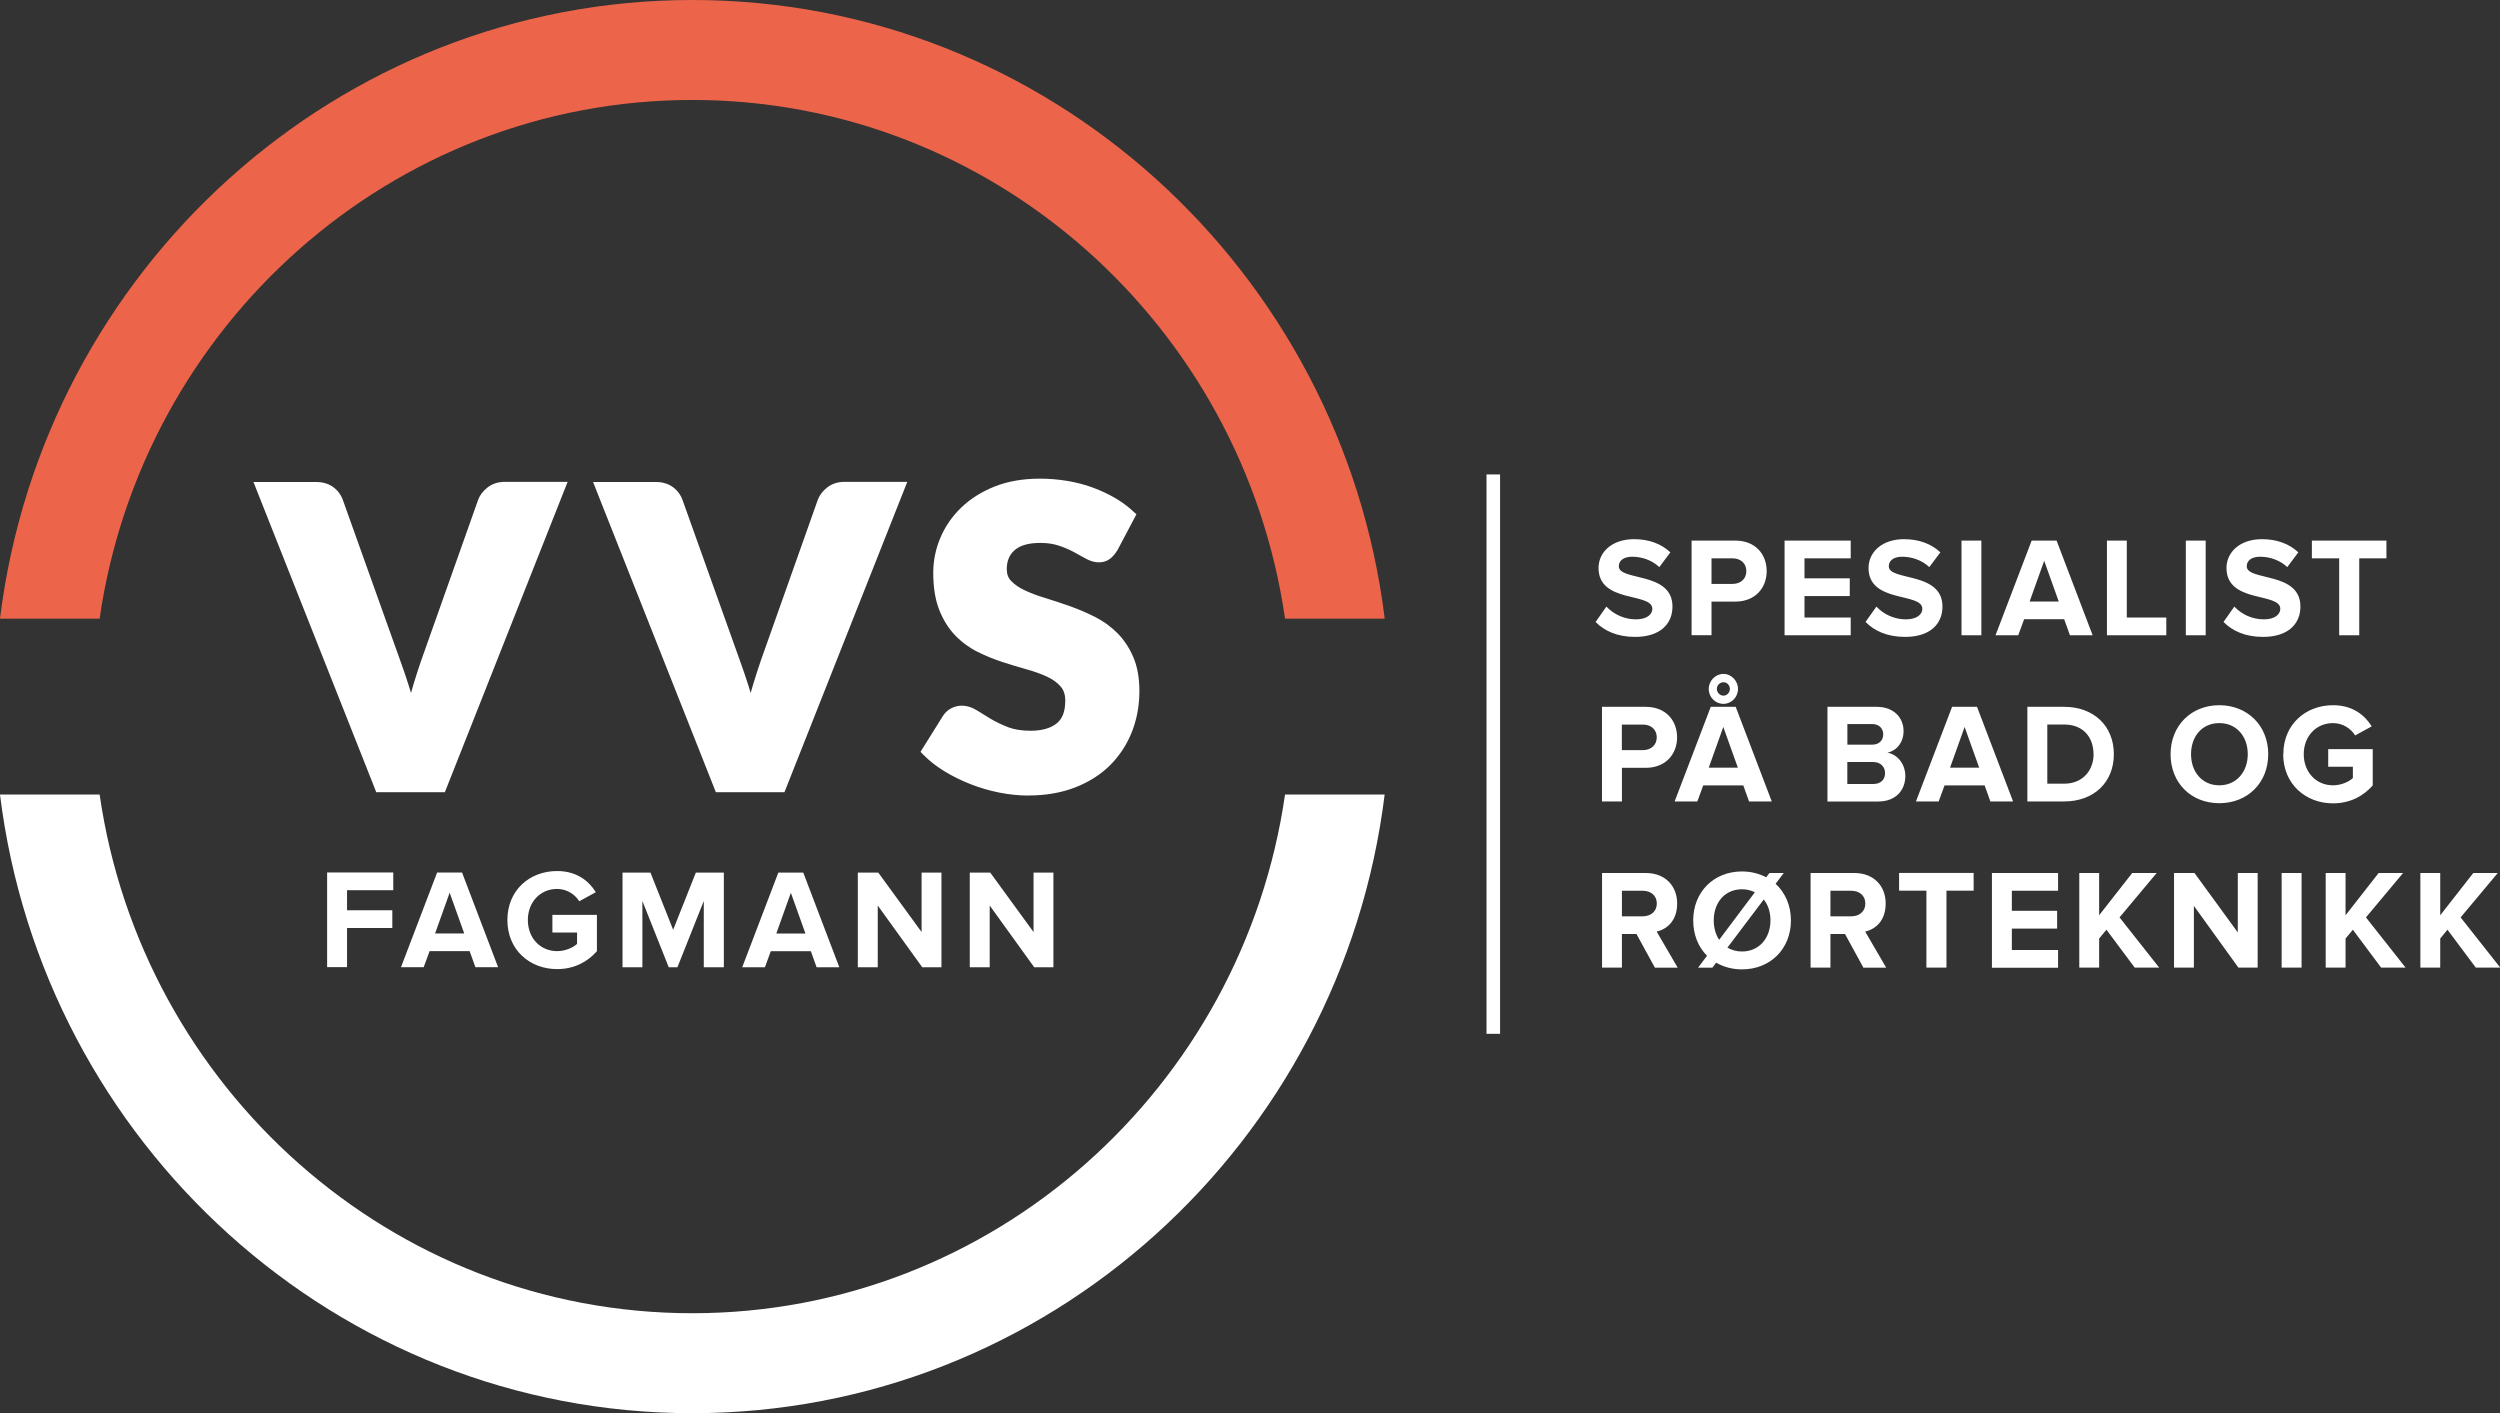
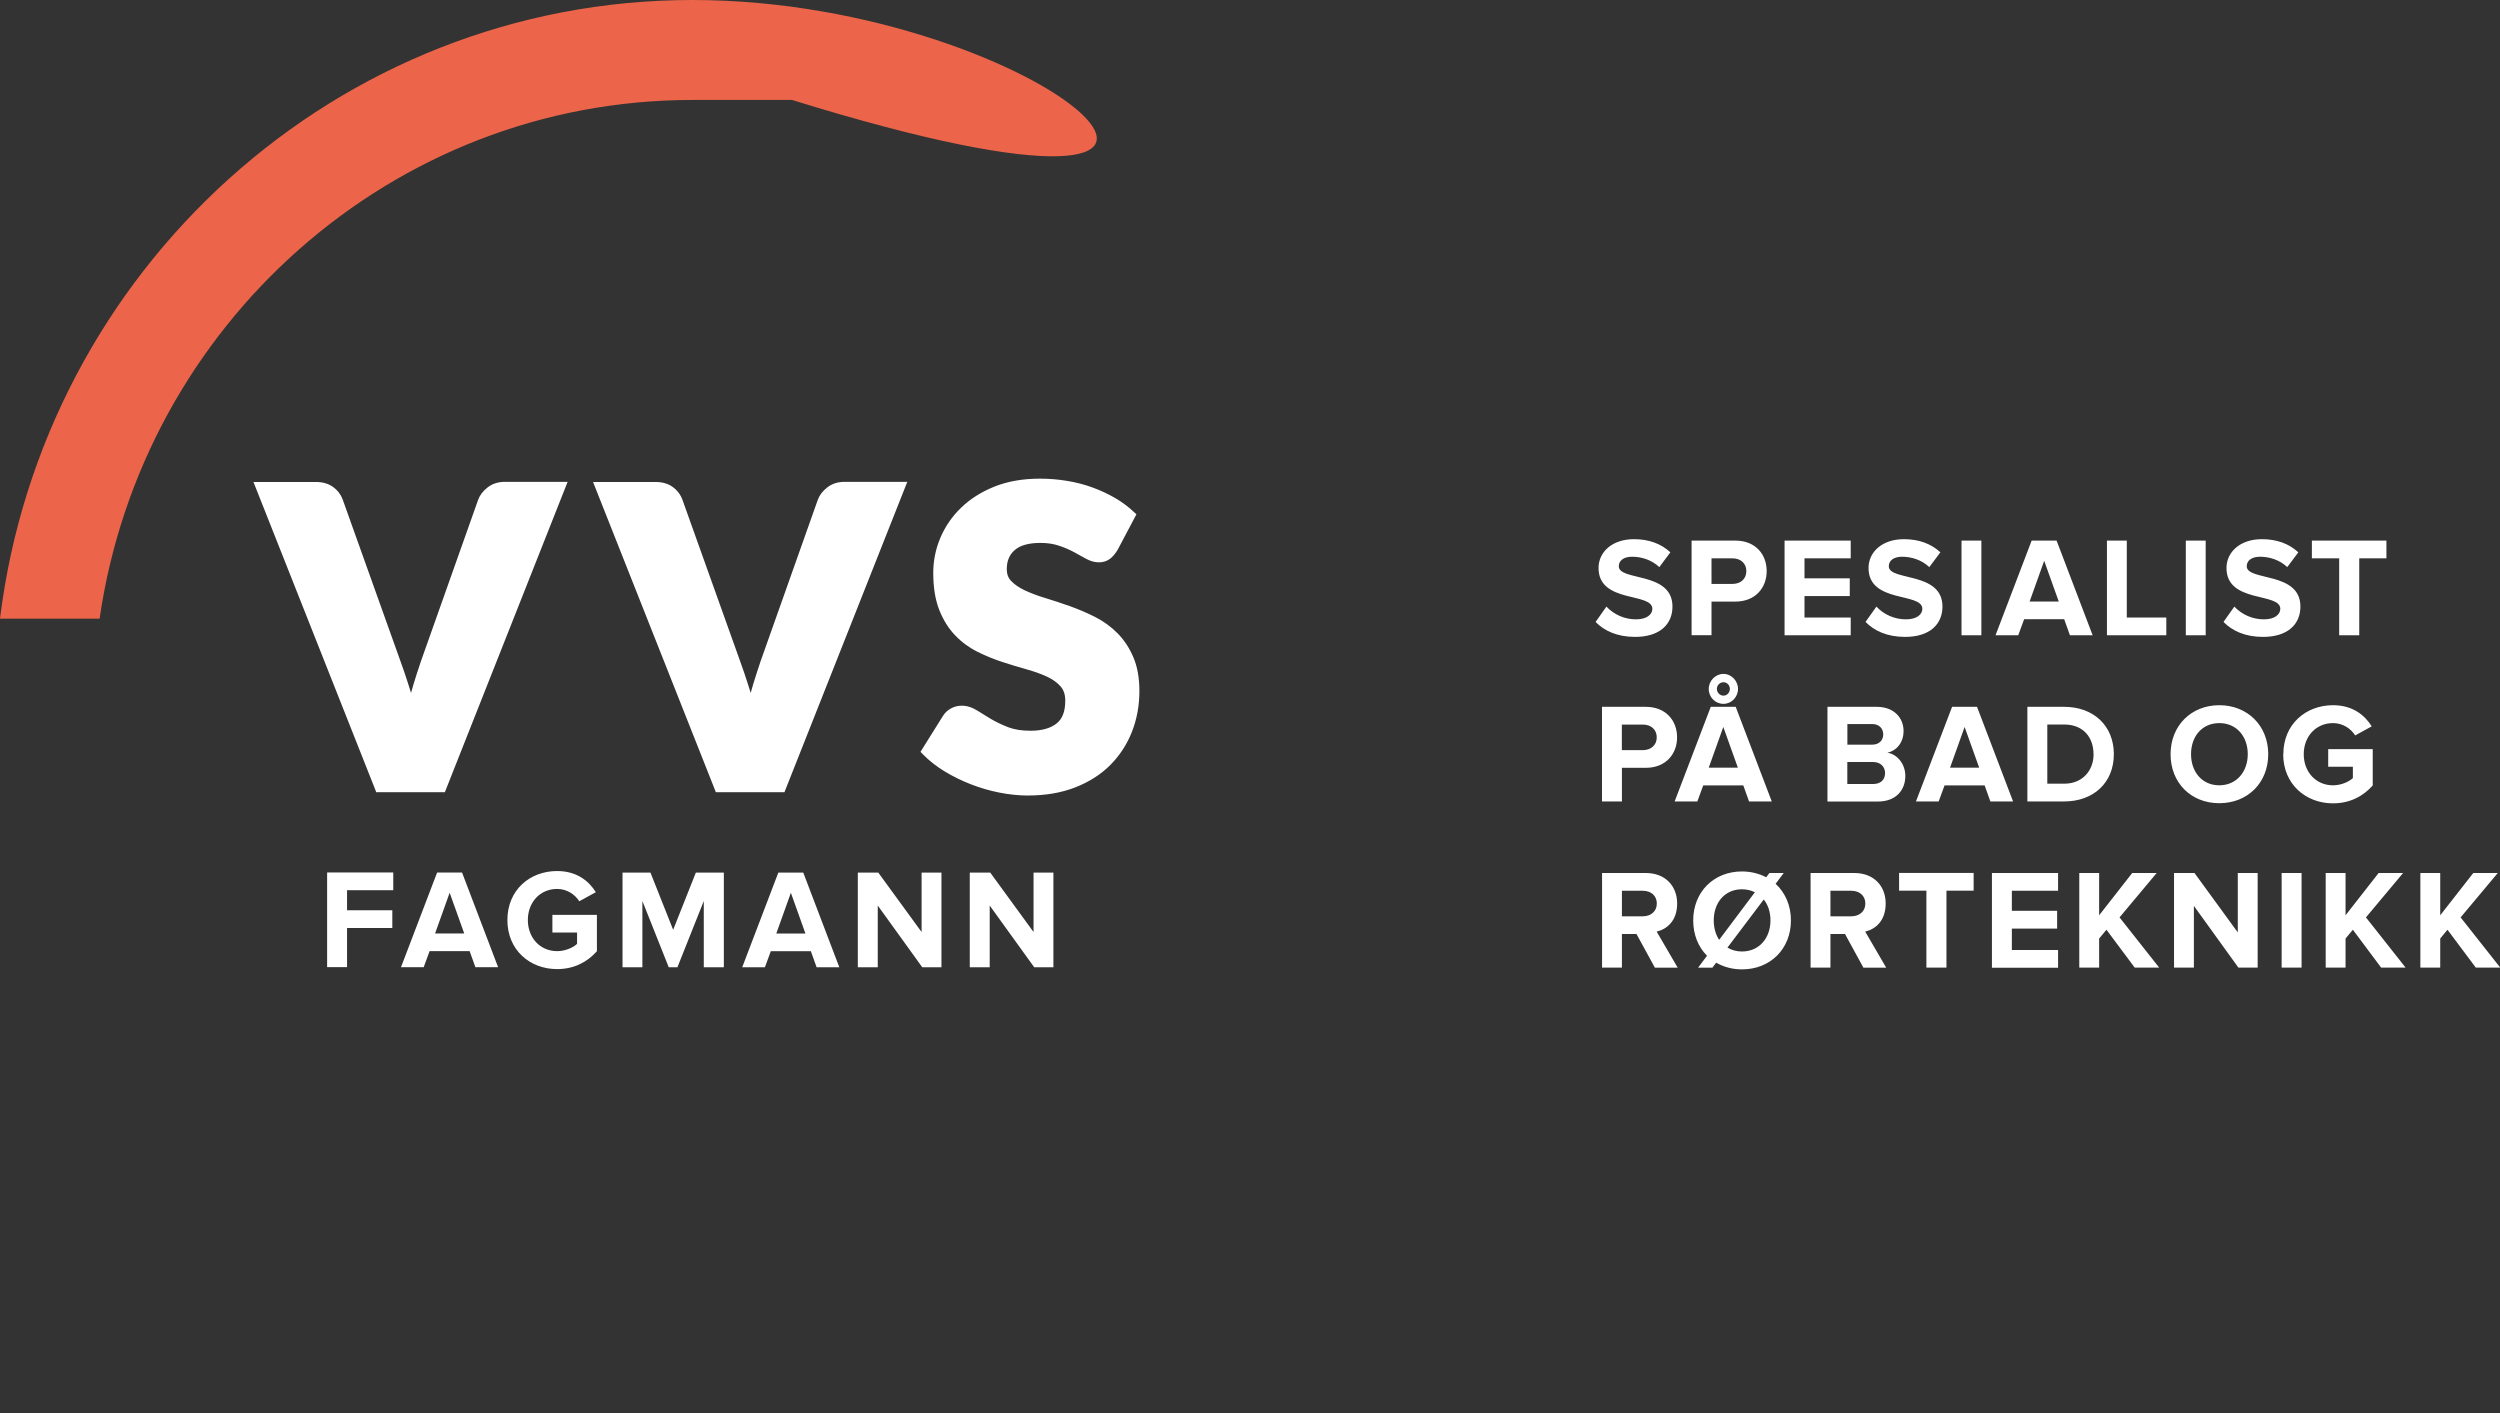
<svg xmlns="http://www.w3.org/2000/svg" id="Layer_2" viewBox="0 0 368.9 208.53">
  <rect x="0" y="0" width="368.9" height="208.53" fill="#333333" stroke="none" />
  <defs>
    <style>.cls-1{fill:#ec654a;}.cls-2{fill:#fff;}.cls-3{fill:none;stroke:#fff;stroke-miterlimit:10;stroke-width:2px;}</style>
  </defs>
  <g id="Layer_1-2">
-     <path class="cls-1" d="m14.7,91.29C20.93,48.06,57.77,14.75,102.16,14.75s81.23,33.31,87.46,76.54h14.71C198,39.89,154.6,0,102.17,0S6.33,39.89,0,91.29h14.7,0Z" />
-     <path class="cls-2" d="m189.62,117.24c-6.23,43.23-43.07,76.54-87.46,76.54S20.94,160.47,14.7,117.24H0c6.33,51.39,49.72,91.29,102.16,91.29s95.83-39.9,102.16-91.29h-14.69Z" />
+     <path class="cls-1" d="m14.7,91.29C20.93,48.06,57.77,14.75,102.16,14.75h14.71C198,39.89,154.6,0,102.17,0S6.33,39.89,0,91.29h14.7,0Z" />
    <path class="cls-2" d="m51.21,142.72v-5.78h6.68v-2.62h-6.68v-2.96h6.82v-2.62h-9.76v13.97h2.93s0,0,0,0Zm22.29,0l-5.32-13.97h-3.68l-5.33,13.97h3.35l.87-2.37h5.91l.85,2.37h3.35,0Zm-5-4.98h-4.3l2.15-6.01,2.15,6.01h0Zm13.71,5.26c2.5,0,4.46-1.05,5.87-2.64v-5.36h-6.57v2.6h3.64v1.68c-.56.53-1.71,1.07-2.94,1.07-2.5,0-4.32-1.95-4.32-4.59s1.82-4.59,4.32-4.59c1.47,0,2.65.84,3.27,1.82l2.44-1.34c-1.03-1.66-2.83-3.12-5.71-3.12-4.03,0-7.34,2.8-7.34,7.23s3.31,7.24,7.34,7.24h0Zm24.6-.27v-13.97h-4.13l-3.35,8.44-3.35-8.44h-4.12v13.97h2.93v-9.78l3.89,9.78h1.28l3.89-9.78v9.78h2.96Zm17.04,0l-5.32-13.97h-3.68l-5.33,13.97h3.35l.87-2.37h5.91l.85,2.37h3.35Zm-5-4.98h-4.3l2.15-6.01,2.15,6.01Zm20.07,4.98v-13.97h-2.93v8.77l-6.39-8.77h-3.02v13.97h2.94v-9.11l6.57,9.11h2.83Zm16.52,0v-13.97h-2.93v8.77l-6.39-8.77h-3.02v13.97h2.94v-9.11l6.57,9.11h2.83Zm-3.7-25.34c-1.39,0-2.84-.15-4.3-.44-2.85-.57-5.58-1.63-8.06-3.13-1.21-.74-2.27-1.57-3.16-2.48l-.39-.4,3.3-5.28c.29-.47.7-.86,1.18-1.12,1.15-.63,2.52-.54,3.81.26.61.38,1.3.81,2.07,1.27.73.44,1.6.85,2.55,1.23.92.35,2.03.53,3.31.53,1.68,0,2.98-.37,3.87-1.08.86-.69,1.27-1.79,1.27-3.37,0-.87-.22-1.55-.67-2.07-.5-.57-1.16-1.06-1.98-1.44-.87-.41-1.88-.77-3.01-1.09-1.21-.34-2.41-.7-3.6-1.09-1.26-.41-2.49-.91-3.67-1.5-1.23-.61-2.35-1.43-3.3-2.42-.97-1-1.77-2.27-2.36-3.76-.59-1.49-.89-3.33-.89-5.49,0-3.63,1.5-7.1,4.12-9.61,1.34-1.3,3.01-2.35,4.94-3.12,1.94-.77,4.18-1.16,6.66-1.16,1.37,0,2.73.11,4.04.33,1.3.21,2.56.54,3.74.97,1.18.43,2.29.95,3.31,1.54,1,.58,1.94,1.27,2.78,2.06l.39.36-2.78,5.26c-.37.6-.75,1.04-1.15,1.33-.84.62-2.14.72-3.5-.03l-1.8-.99c-.7-.38-1.44-.69-2.2-.94-.79-.27-1.71-.41-2.73-.41-1.73,0-3.01.36-3.81,1.07-.79.69-1.16,1.61-1.16,2.81,0,.71.21,1.29.65,1.74.5.53,1.18.99,2.01,1.38.88.41,1.9.8,3.04,1.14,1.18.36,2.39.76,3.63,1.2,1.26.45,2.48.97,3.67,1.57,1.22.61,2.34,1.42,3.31,2.39.97.97,1.77,2.17,2.36,3.55.6,1.39.9,3.08.9,5.01,0,2.13-.37,4.15-1.1,6.01-.72,1.84-1.81,3.52-3.21,4.92-1.39,1.39-3.14,2.5-5.17,3.29-2.03.79-4.35,1.19-6.91,1.19h0Zm-35.98-.49h-10.13l-.17-.44-17.95-45.34h9.2c1.03,0,1.89.25,2.56.74.67.48,1.18,1.16,1.45,1.94l8.49,23.76c.41,1.13.8,2.26,1.16,3.4.13.42.26.86.4,1.29.12-.44.24-.87.37-1.29.35-1.14.72-2.28,1.1-3.41l8.42-23.76c.24-.69.71-1.32,1.4-1.86.7-.55,1.57-.83,2.56-.83h9.26l-18.12,45.78Zm-50.1,0h-10.14l-.17-.44-17.95-45.34h9.19c1.03,0,1.89.25,2.56.74.67.48,1.18,1.16,1.45,1.94l8.49,23.76c.38,1.04.77,2.17,1.16,3.4.14.42.27.86.4,1.29.12-.44.24-.87.37-1.29.35-1.14.71-2.28,1.1-3.41l8.42-23.76c.24-.69.71-1.32,1.4-1.86.7-.55,1.57-.83,2.56-.83h9.26l-18.11,45.78h0Zm169.79-25.13l1.59-2.26c1.14,1.2,2.72,1.89,4.38,1.88,1.61,0,2.4-.75,2.4-1.55,0-2.47-7.94-.77-7.94-6.03,0-2.33,1.98-4.25,5.23-4.25,2.19,0,4.01.67,5.37,1.94l-1.63,2.18c-1.12-1.05-2.6-1.53-4.01-1.53-1.26,0-1.97.57-1.97,1.41,0,2.22,7.92.73,7.92,5.94,0,2.55-1.8,4.48-5.52,4.48-2.65,0-4.55-.9-5.83-2.21Zm14.16,1.97v-13.97h6.45c3,0,4.63,2.05,4.63,4.5s-1.65,4.5-4.63,4.5h-3.51v4.96h-2.93s0,0,0,0Zm8.08-9.47c0-1.17-.87-1.88-2.02-1.88h-3.12v3.77h3.12c1.16,0,2.02-.73,2.02-1.88Zm5.64,9.47v-13.97h9.76v2.62h-6.82v2.95h6.68v2.62h-6.68v3.16h6.82v2.62h-9.76Zm11.95-1.97l1.6-2.26c1.14,1.21,2.72,1.89,4.38,1.88,1.61,0,2.4-.75,2.4-1.55,0-2.47-7.94-.77-7.94-6.03,0-2.33,1.98-4.25,5.23-4.25,2.19,0,4.01.67,5.37,1.94l-1.63,2.18c-1.12-1.05-2.61-1.53-4.01-1.53-1.26,0-1.97.57-1.97,1.41,0,2.22,7.92.73,7.92,5.94,0,2.55-1.8,4.48-5.52,4.48-2.65,0-4.55-.9-5.83-2.21h0Zm14.16,1.97v-13.97h2.93v13.97h-2.93,0Zm16,0l-.85-2.37h-5.91l-.87,2.37h-3.35l5.33-13.97h3.68l5.32,13.97h-3.35Zm-3.8-10.99l-2.15,6.01h4.3l-2.15-6.01Zm9.26,10.99v-13.97h2.93v11.35h5.83v2.62h-8.76Zm11.64,0v-13.97h2.93v13.97h-2.93Zm5.56-1.97l1.6-2.26c1.14,1.21,2.72,1.89,4.38,1.88,1.61,0,2.4-.75,2.4-1.55,0-2.47-7.94-.77-7.94-6.03,0-2.33,1.98-4.25,5.23-4.25,2.19,0,4.01.67,5.37,1.94l-1.63,2.18c-1.12-1.05-2.6-1.53-4.01-1.53-1.26,0-1.97.57-1.97,1.41,0,2.22,7.92.73,7.92,5.94,0,2.55-1.8,4.48-5.52,4.48-2.65,0-4.55-.9-5.83-2.21h0Zm17.07,1.97v-11.35h-4.03v-2.62h11v2.62h-4.01v11.35h-2.95Zm-108.78,24.52v-13.96h6.45c3,0,4.63,2.05,4.63,4.5s-1.65,4.5-4.63,4.5h-3.51v4.96h-2.93Zm8.08-9.46c0-1.17-.87-1.88-2.03-1.88h-3.12v3.77h3.12c1.16,0,2.03-.74,2.03-1.88Zm13.62,9.46l-.85-2.37h-5.91l-.87,2.37h-3.35l5.33-13.96h3.68l5.32,13.96h-3.35Zm-5.95-16.6c0-1.2.99-2.22,2.17-2.22s2.15,1.03,2.15,2.22-.95,2.2-2.15,2.2-2.17-.98-2.17-2.2Zm2.15,5.61l-2.15,6.01h4.3l-2.15-6.01h0Zm.97-5.61c0-.54-.41-.99-.95-.99-.54.01-.97.45-.97.99,0,.53.45.99.97.99.54,0,.95-.47.95-.99Zm14.4,16.6v-13.96h7.26c2.63,0,3.97,1.7,3.97,3.56,0,1.76-1.08,2.93-2.38,3.21,1.47.23,2.64,1.68,2.64,3.43,0,2.09-1.39,3.77-4.01,3.77h-7.48,0Zm8.23-9.89c0-.88-.62-1.53-1.61-1.53h-3.68v3.04h3.68c.99,0,1.61-.63,1.61-1.51Zm.27,5.7c0-.88-.62-1.63-1.78-1.63h-3.79v3.25h3.79c1.12,0,1.78-.61,1.78-1.62h0Zm15.54,4.19l-.85-2.37h-5.91l-.87,2.37h-3.35l5.33-13.96h3.68l5.32,13.96h-3.35,0Zm-3.8-10.99l-2.15,6.01h4.3l-2.15-6.01h0Zm9.26,10.99v-13.96h5.44c4.32,0,7.32,2.79,7.32,6.99s-3,6.97-7.32,6.97h-5.44Zm9.76-6.97c0-2.47-1.49-4.38-4.32-4.38h-2.5v8.73h2.51c2.73,0,4.32-1.99,4.32-4.35h0Zm11.37,0c0-4.21,3.04-7.23,7.19-7.23s7.22,3.01,7.22,7.23-3.04,7.23-7.22,7.23-7.19-3.01-7.19-7.23Zm11.39,0c0-2.62-1.65-4.59-4.2-4.59s-4.17,1.97-4.17,4.59,1.64,4.59,4.17,4.59,4.2-1.99,4.2-4.59Zm5.25,0c0-4.42,3.31-7.23,7.34-7.23,2.88,0,4.67,1.46,5.7,3.12l-2.44,1.34c-.62-.99-1.8-1.82-3.27-1.82-2.5,0-4.32,1.95-4.32,4.59s1.82,4.59,4.32,4.59c1.22,0,2.38-.54,2.93-1.07v-1.67h-3.64v-2.6h6.57v5.36c-1.4,1.59-3.37,2.64-5.87,2.64-4.03,0-7.34-2.85-7.34-7.24h0Zm-92.74,31.49l-2.71-4.96h-2.15v4.96h-2.93v-13.96h6.45c2.88,0,4.63,1.91,4.63,4.5s-1.53,3.79-3.02,4.15l3.1,5.32h-3.37Zm.29-9.46c0-1.17-.89-1.88-2.07-1.88h-3.08v3.77h3.08c1.17,0,2.07-.71,2.07-1.88Zm8.76,8.73l-.56.74h-2.11l1.32-1.76c-1.28-1.27-2.04-3.1-2.04-5.21,0-4.21,3.04-7.23,7.19-7.23,1.32,0,2.55.32,3.58.86l.48-.63h2.11l-1.2,1.59c1.4,1.3,2.26,3.18,2.26,5.4,0,4.21-3.04,7.23-7.22,7.23-1.43,0-2.73-.36-3.81-.99h0Zm.44-3.37l5.27-7.02c-.59-.29-1.24-.44-1.9-.44-2.54,0-4.17,1.97-4.17,4.59,0,1.11.28,2.09.8,2.87h0Zm7.57-2.87c0-1.21-.35-2.29-.99-3.08l-5.36,7.1c.65.38,1.4.58,2.15.57,2.55,0,4.2-1.99,4.2-4.59h0Zm13.71,6.97l-2.71-4.96h-2.15v4.96h-2.93v-13.96h6.45c2.88,0,4.63,1.91,4.63,4.5s-1.53,3.79-3.02,4.15l3.1,5.32h-3.37Zm.29-9.46c0-1.17-.89-1.88-2.07-1.88h-3.08v3.77h3.08c1.17,0,2.07-.71,2.07-1.88h0Zm9.01,9.46v-11.35h-4.03v-2.62h11v2.62h-4.01v11.35h-2.95Zm9.67,0v-13.96h9.76v2.62h-6.82v2.96h6.68v2.62h-6.68v3.16h6.82v2.62h-9.76Zm21.07,0l-4.17-5.59-1.08,1.3v4.29h-2.93v-13.96h2.93v6.24l4.88-6.24h3.61l-5.48,6.55,5.85,7.41h-3.61,0Zm15.3,0l-6.57-9.11v9.11h-2.93v-13.96h3.02l6.39,8.77v-8.77h2.93v13.96h-2.83Zm6.38,0v-13.96h2.94v13.96h-2.94Zm14.68,0l-4.17-5.59-1.08,1.3v4.29h-2.93v-13.96h2.93v6.24l4.88-6.24h3.61l-5.48,6.55,5.85,7.41h-3.61,0Zm13.97,0l-4.18-5.59-1.07,1.3v4.29h-2.93v-13.96h2.93v6.24l4.88-6.24h3.61l-5.48,6.55,5.85,7.41h-3.61,0Z" />
-     <path class="cls-3" d="m220.35,70.01v82.54" />
  </g>
</svg>